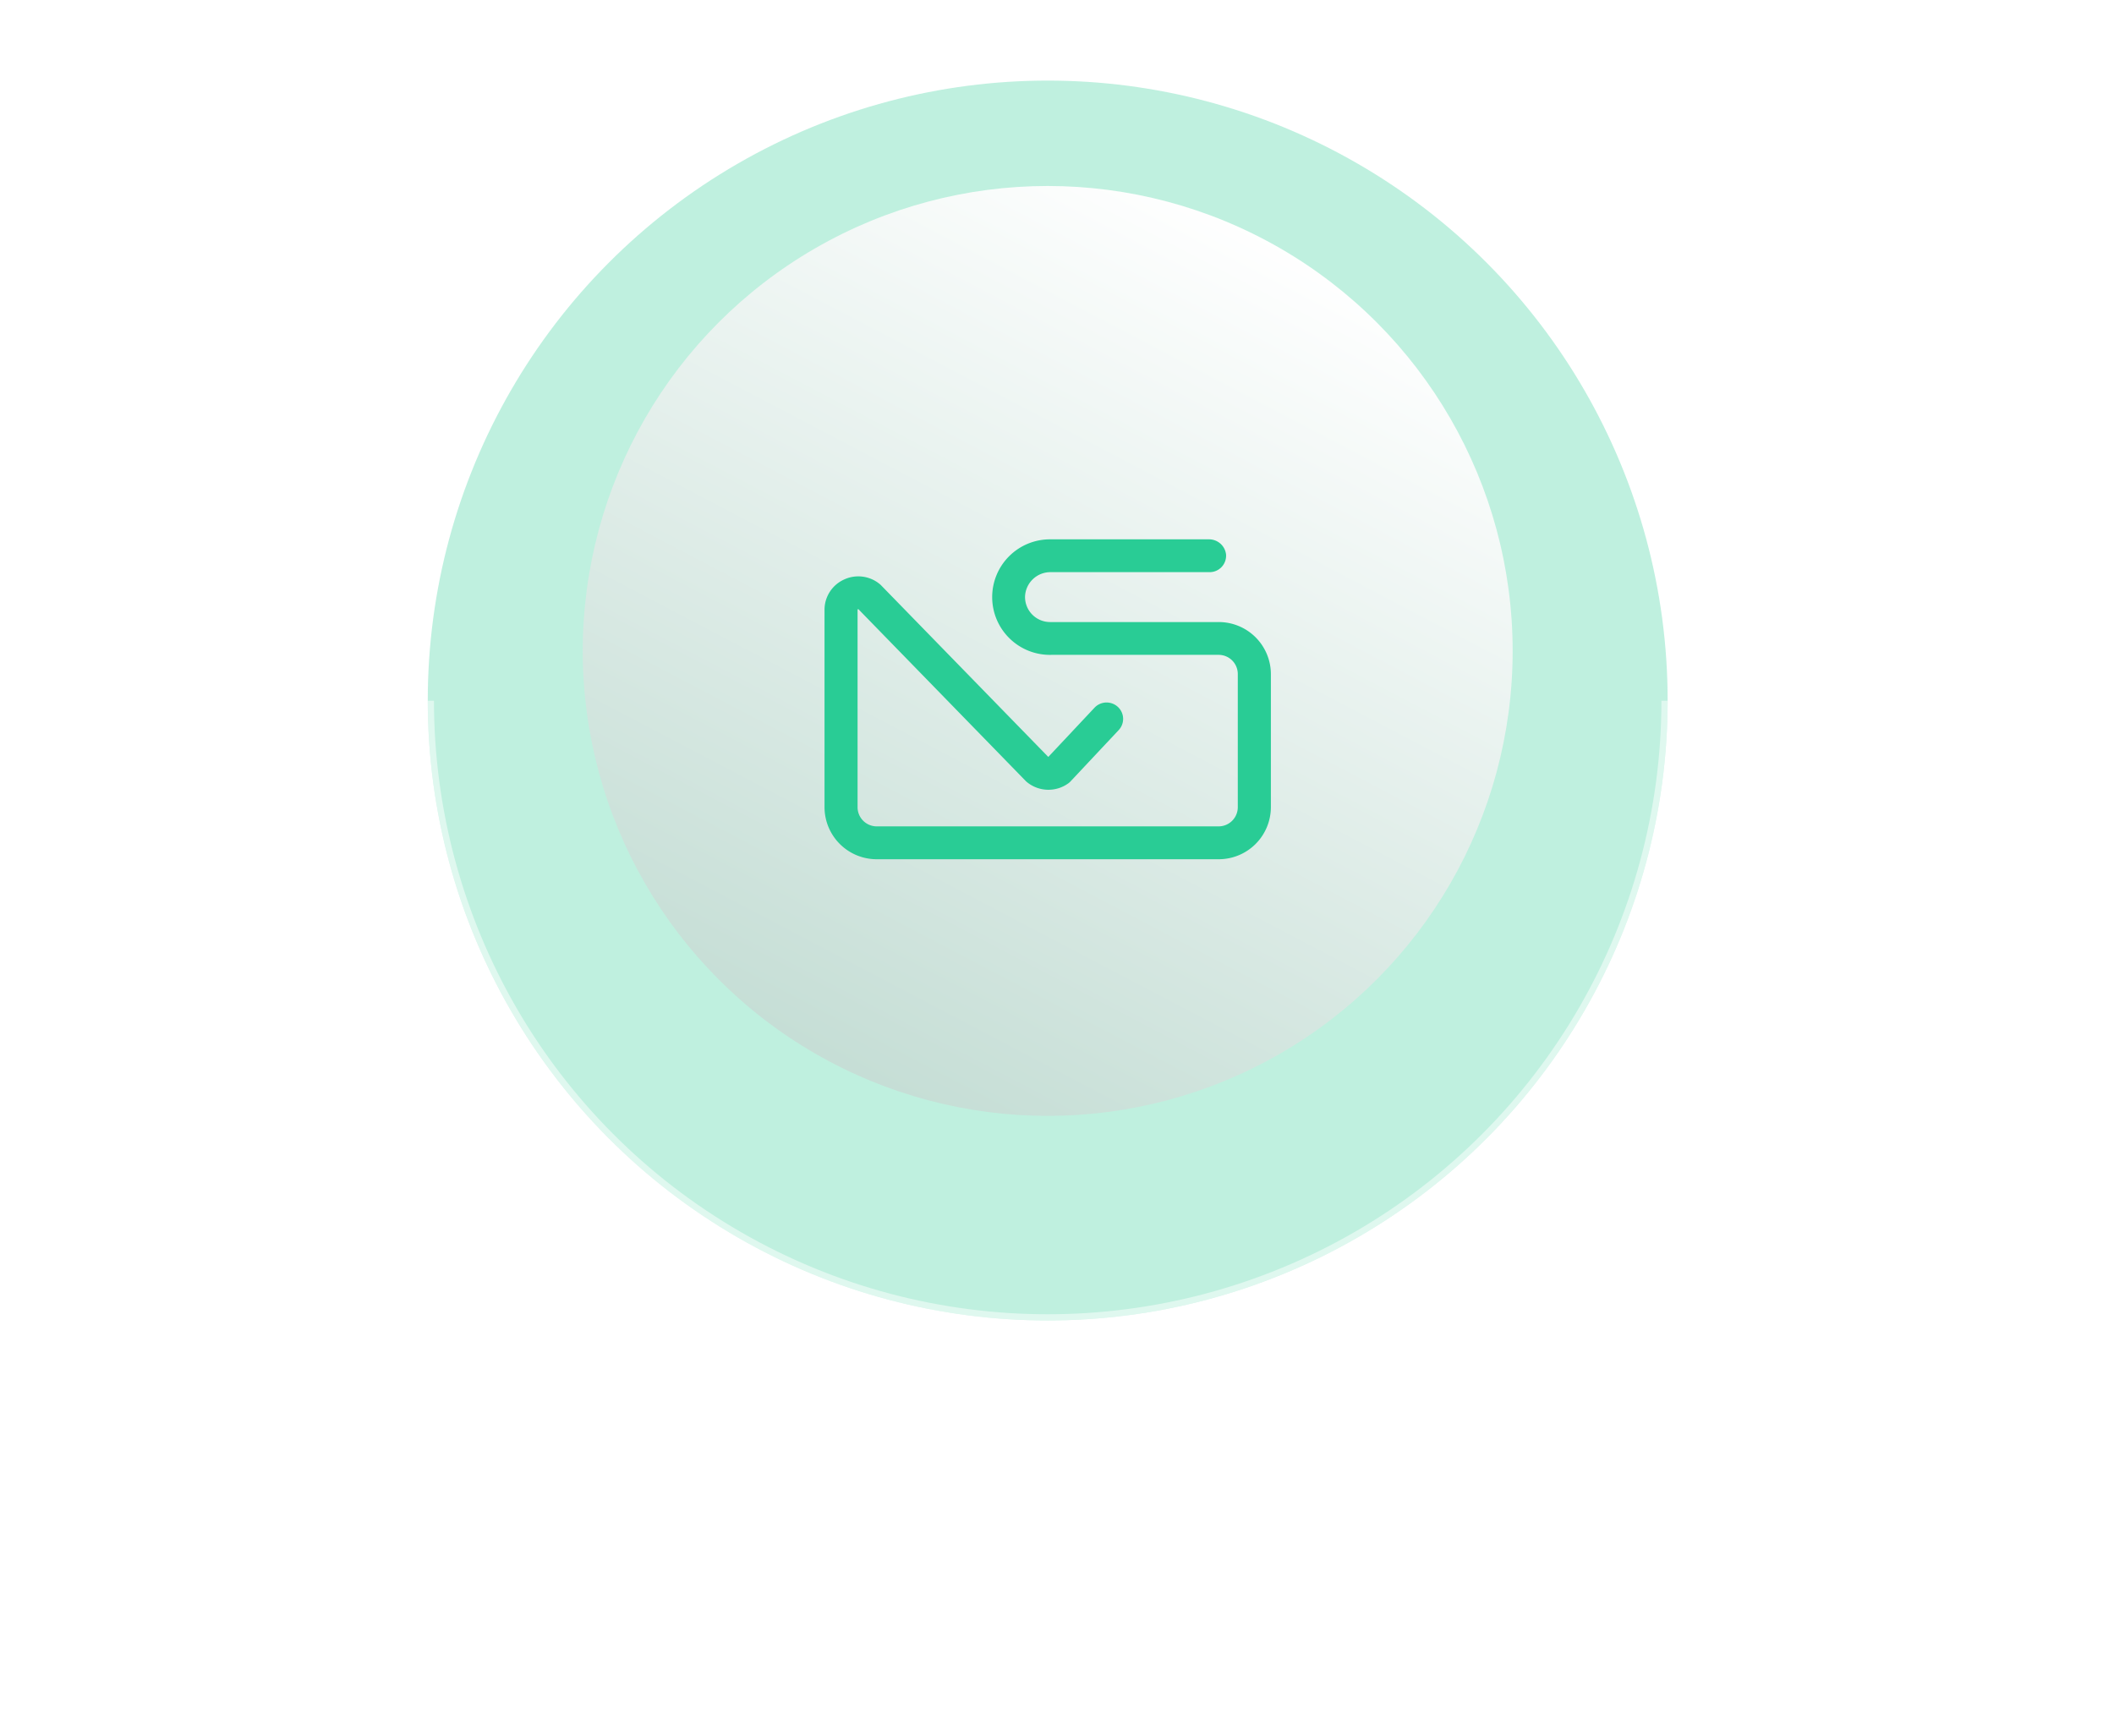
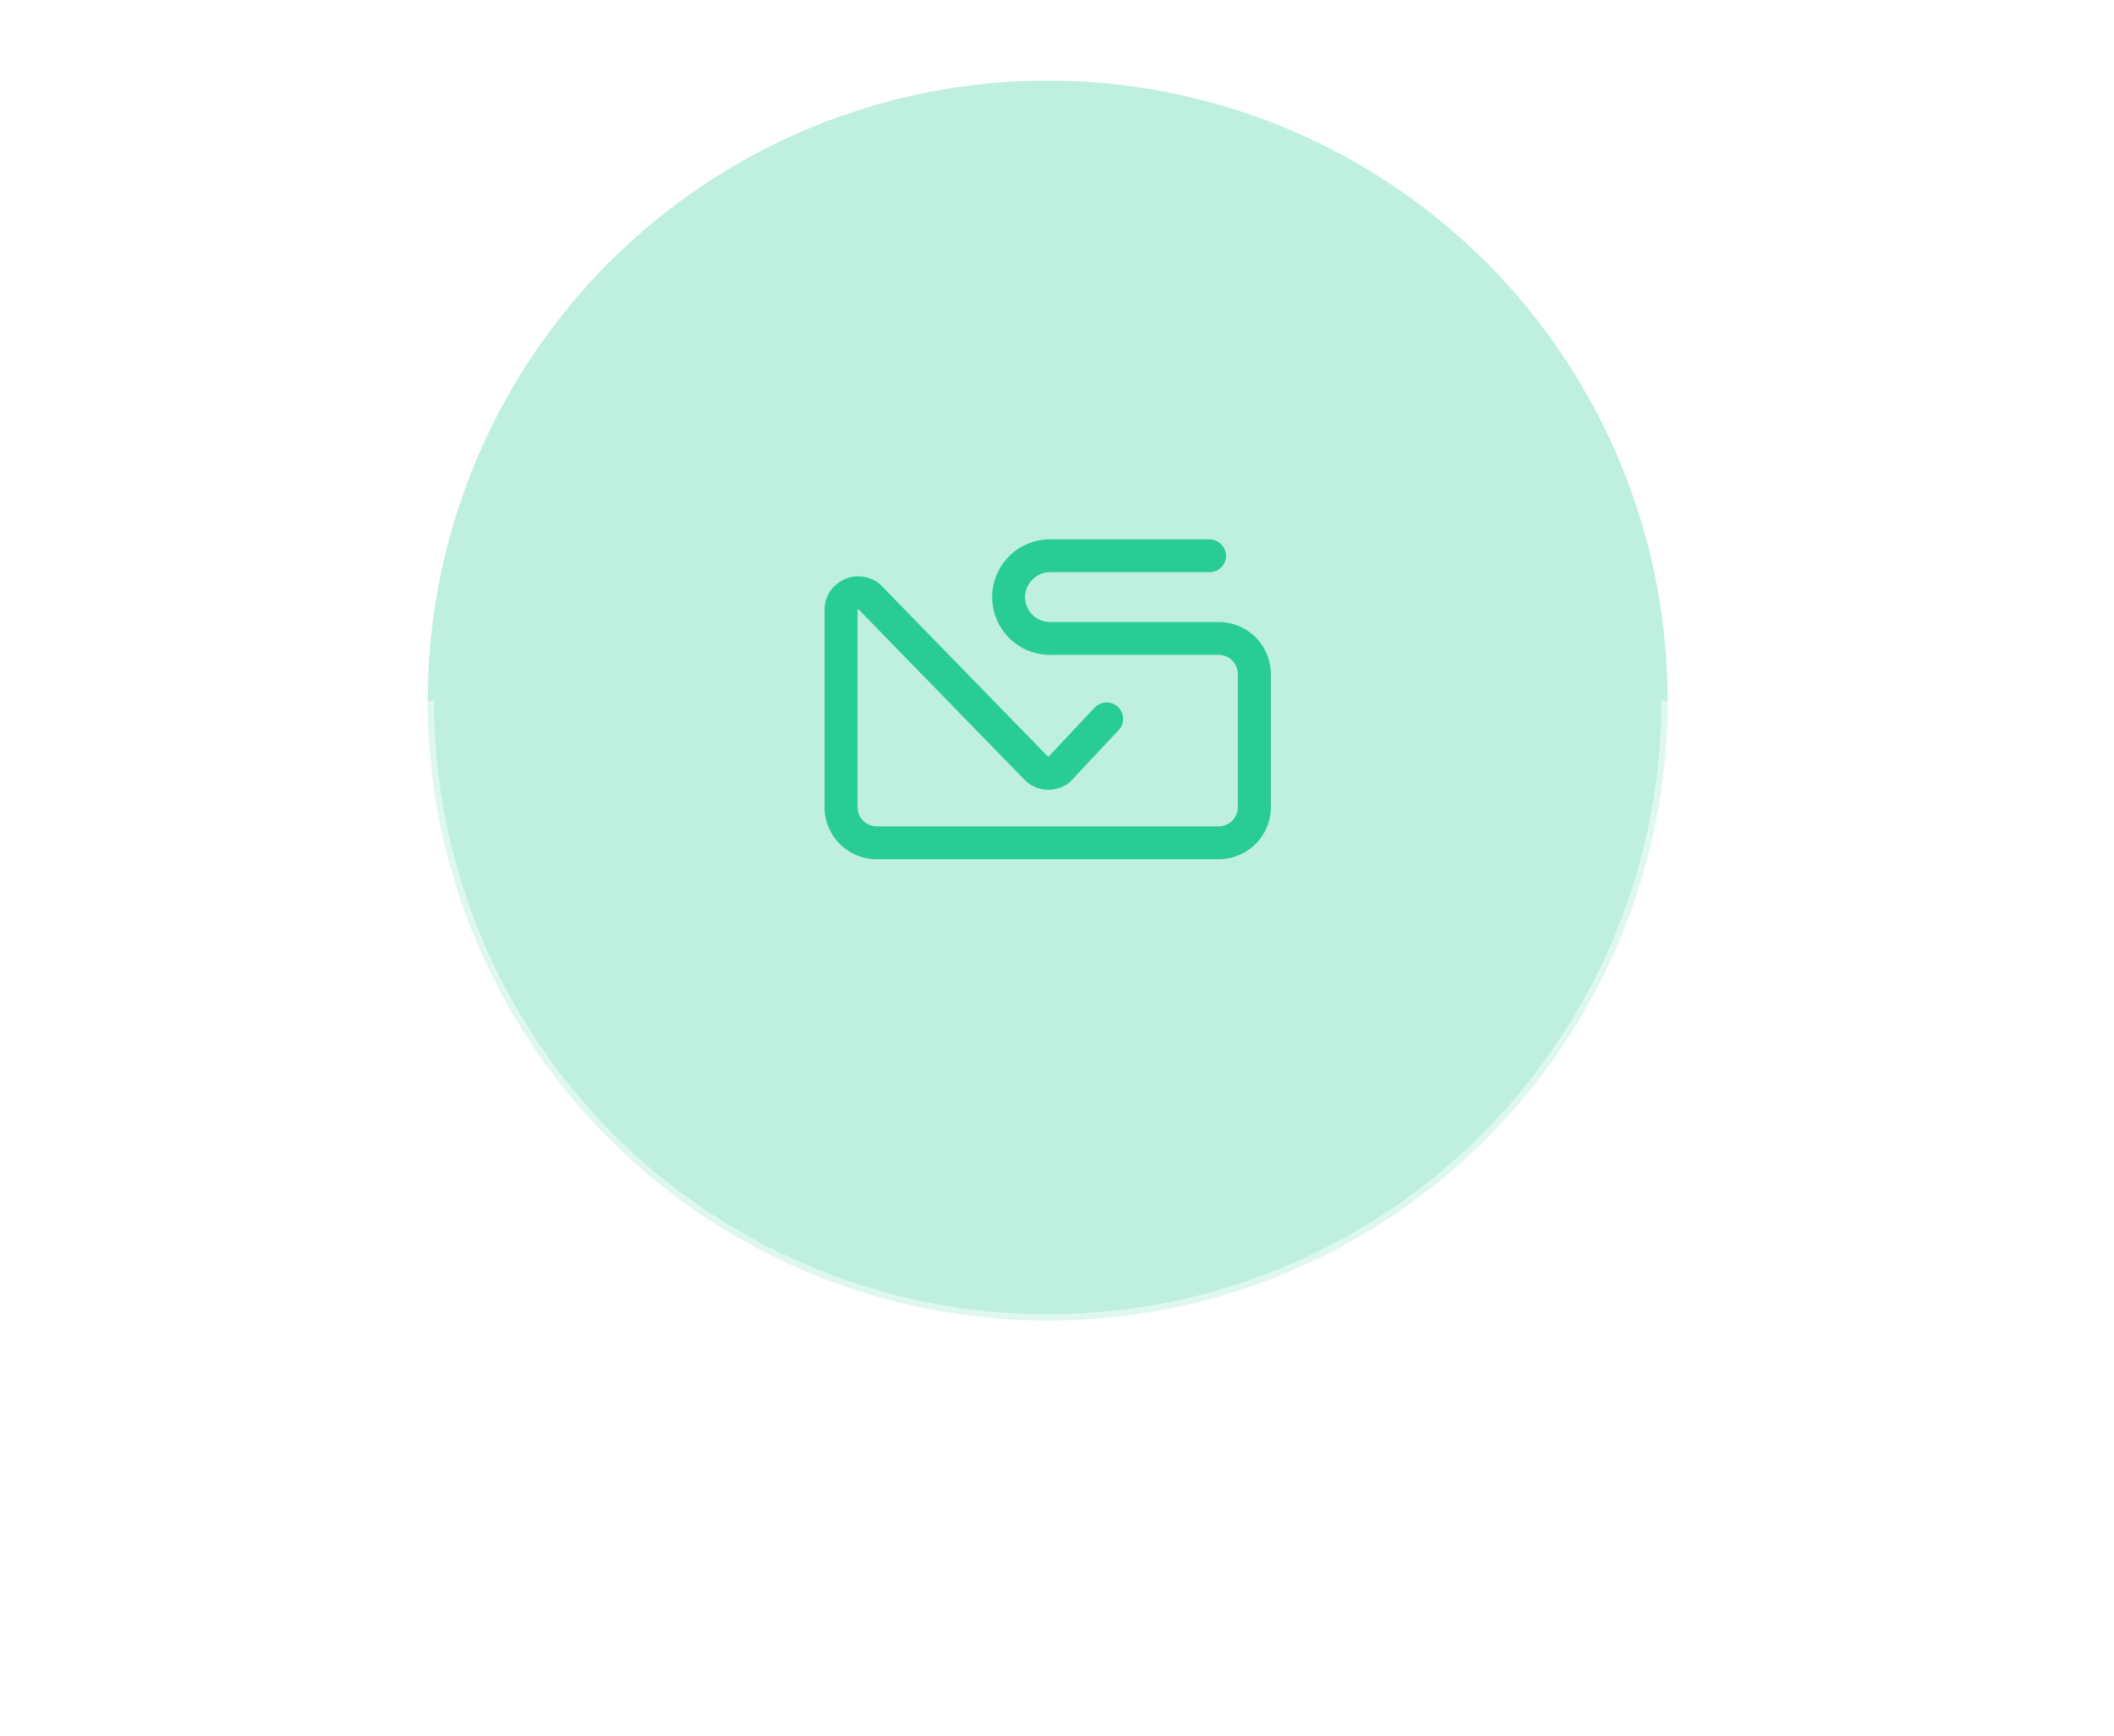
<svg xmlns="http://www.w3.org/2000/svg" width="341" height="280" viewBox="0 0 341 280">
  <defs>
    <clipPath id="clip-path">
      <rect id="Rectangle_151" data-name="Rectangle 151" width="341" height="167" transform="translate(791 3570)" fill="#fff" stroke="#707070" stroke-width="1" opacity="0.2" />
    </clipPath>
    <linearGradient id="linear-gradient" x1="0.793" y1="0.073" x2="0.233" y2="1.14" gradientUnits="objectBoundingBox">
      <stop offset="0" stop-color="#fff" />
      <stop offset="1" stop-color="#bbd8ce" />
    </linearGradient>
    <filter id="Ellipse_16" x="64" y="0" width="210" height="210" filterUnits="userSpaceOnUse">
      <feOffset dy="-8" input="SourceAlpha" />
      <feGaussianBlur stdDeviation="10" result="blur" />
      <feFlood flood-color="#284173" flood-opacity="0.102" />
      <feComposite operator="in" in2="blur" />
      <feComposite in="SourceGraphic" />
    </filter>
  </defs>
  <g id="logo2" transform="translate(-791 -3457)">
    <circle id="Ellipse_38" data-name="Ellipse 38" cx="100" cy="100" r="100" transform="translate(860 3470)" fill="#29cc95" opacity="0.3" />
    <g id="Mask_Group_8" data-name="Mask Group 8" clip-path="url(#clip-path)">
      <g id="Group_102" data-name="Group 102">
        <g id="Ellipse_31" data-name="Ellipse 31" transform="translate(860 3470)" fill="none" stroke="#fff" stroke-width="1" opacity="0.5">
          <circle cx="100" cy="100" r="100" stroke="none" />
          <circle cx="100" cy="100" r="99.5" fill="none" />
        </g>
        <g id="Ellipse_32" data-name="Ellipse 32" transform="translate(831 3441)" fill="none" stroke="#fff" stroke-width="1" opacity="0.4">
          <circle cx="129" cy="129" r="129" stroke="none" />
-           <circle cx="129" cy="129" r="128.5" fill="none" />
        </g>
        <g id="Ellipse_33" data-name="Ellipse 33" transform="translate(798 3408)" fill="none" stroke="#fff" stroke-width="1" opacity="0.1">
-           <circle cx="162" cy="162" r="162" stroke="none" />
-           <circle cx="162" cy="162" r="161.5" fill="none" />
-         </g>
+           </g>
      </g>
    </g>
    <g transform="matrix(1, 0, 0, 1, 791, 3457)" filter="url(#Ellipse_16)">
-       <circle id="Ellipse_16-2" data-name="Ellipse 16" cx="75" cy="75" r="75" transform="translate(94 38)" fill="url(#linear-gradient)" />
-     </g>
+       </g>
    <path id="kateb-logo" d="M396.556,363.6H341.444A8.412,8.412,0,0,1,333,355.221V323.383a5.352,5.352,0,0,1,3.13-4.89,5.43,5.43,0,0,1,5.791.733,2.646,2.646,0,0,1,.214.2L369.095,347.1h0l7.453-7.939a2.681,2.681,0,0,1,3.769-.133,2.632,2.632,0,0,1,.134,3.74l-7.765,8.272a2.337,2.337,0,0,1-.311.282,5.479,5.479,0,0,1-6.734-.172,2.643,2.643,0,0,1-.215-.2l-26.966-27.689a.118.118,0,0,0-.066.015c-.064.03-.064.053-.064.1v31.838a3.1,3.1,0,0,0,3.111,3.087h55.111a3.1,3.1,0,0,0,3.111-3.087v-21.5a3.094,3.094,0,0,0-3.106-3.082H369.609A9.318,9.318,0,1,1,369.48,312h25.577a2.755,2.755,0,0,1,2.714,2.45,2.655,2.655,0,0,1-2.66,2.842H369.48a4.094,4.094,0,0,0-4.135,3.932,4.044,4.044,0,0,0,4.055,4.117h27.156A8.412,8.412,0,0,1,405,333.721v21.5A8.412,8.412,0,0,1,396.556,363.6Z" transform="translate(591 3232)" fill="#29cc95" />
  </g>
</svg>